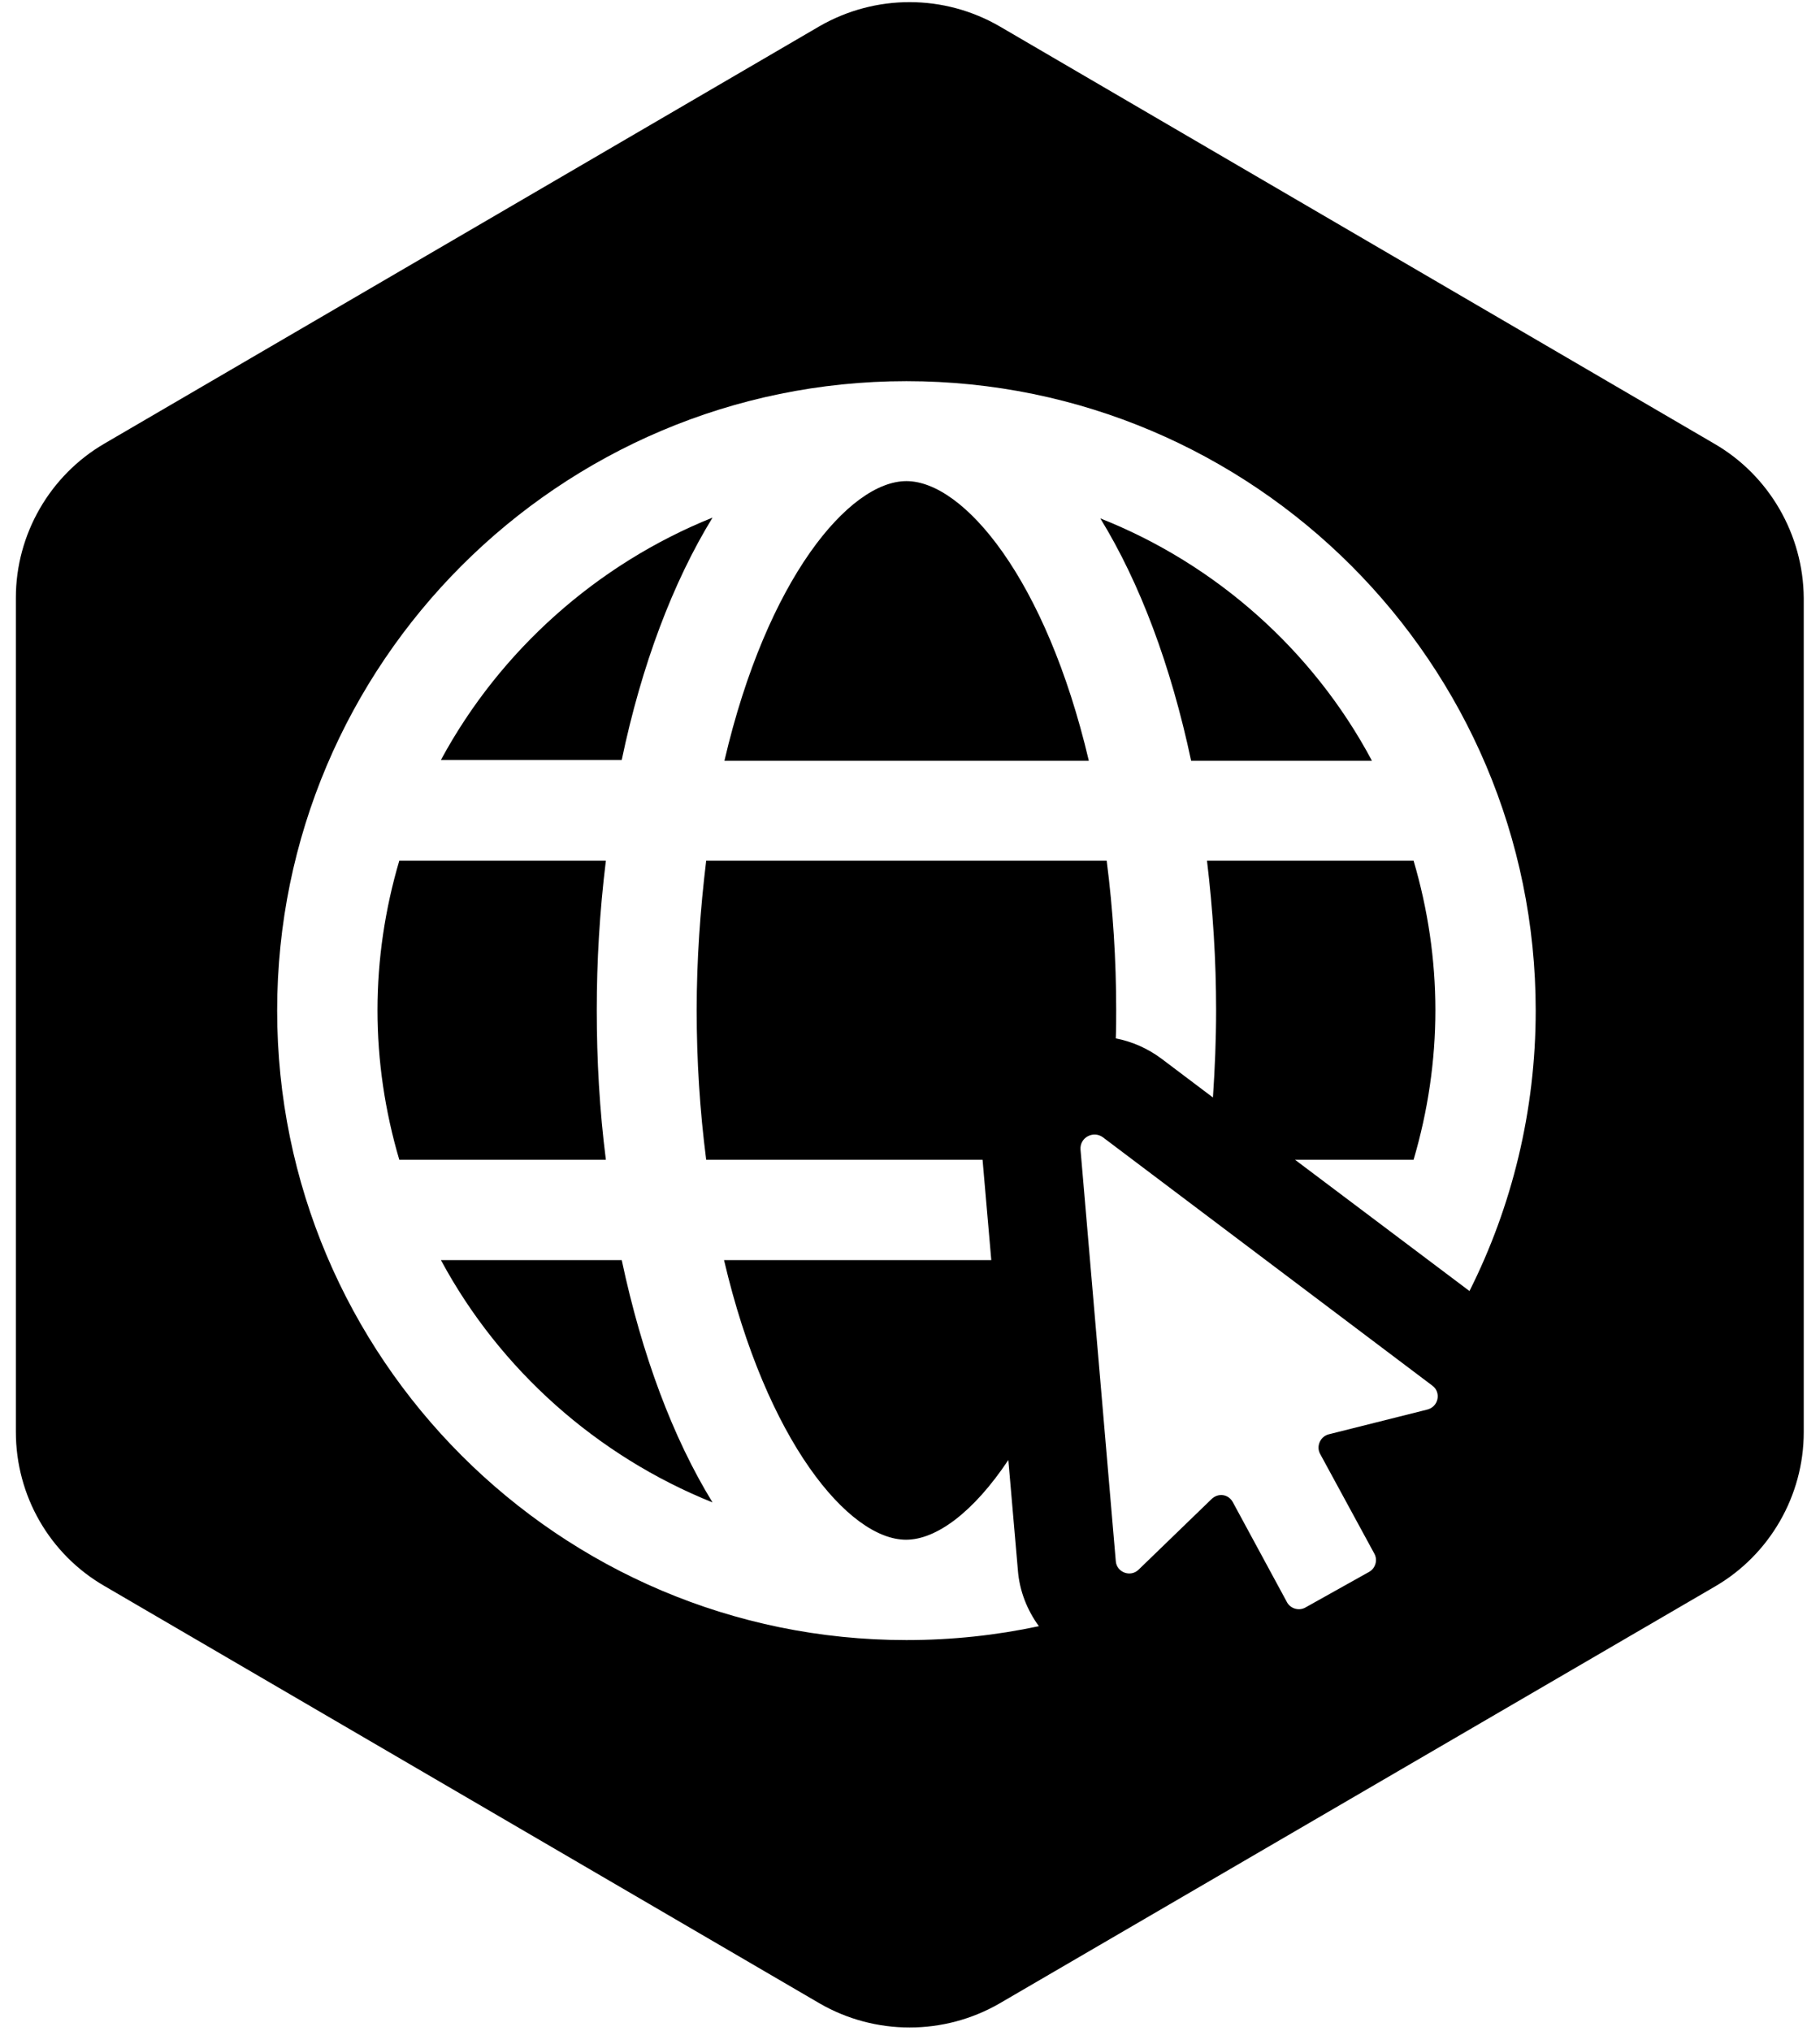
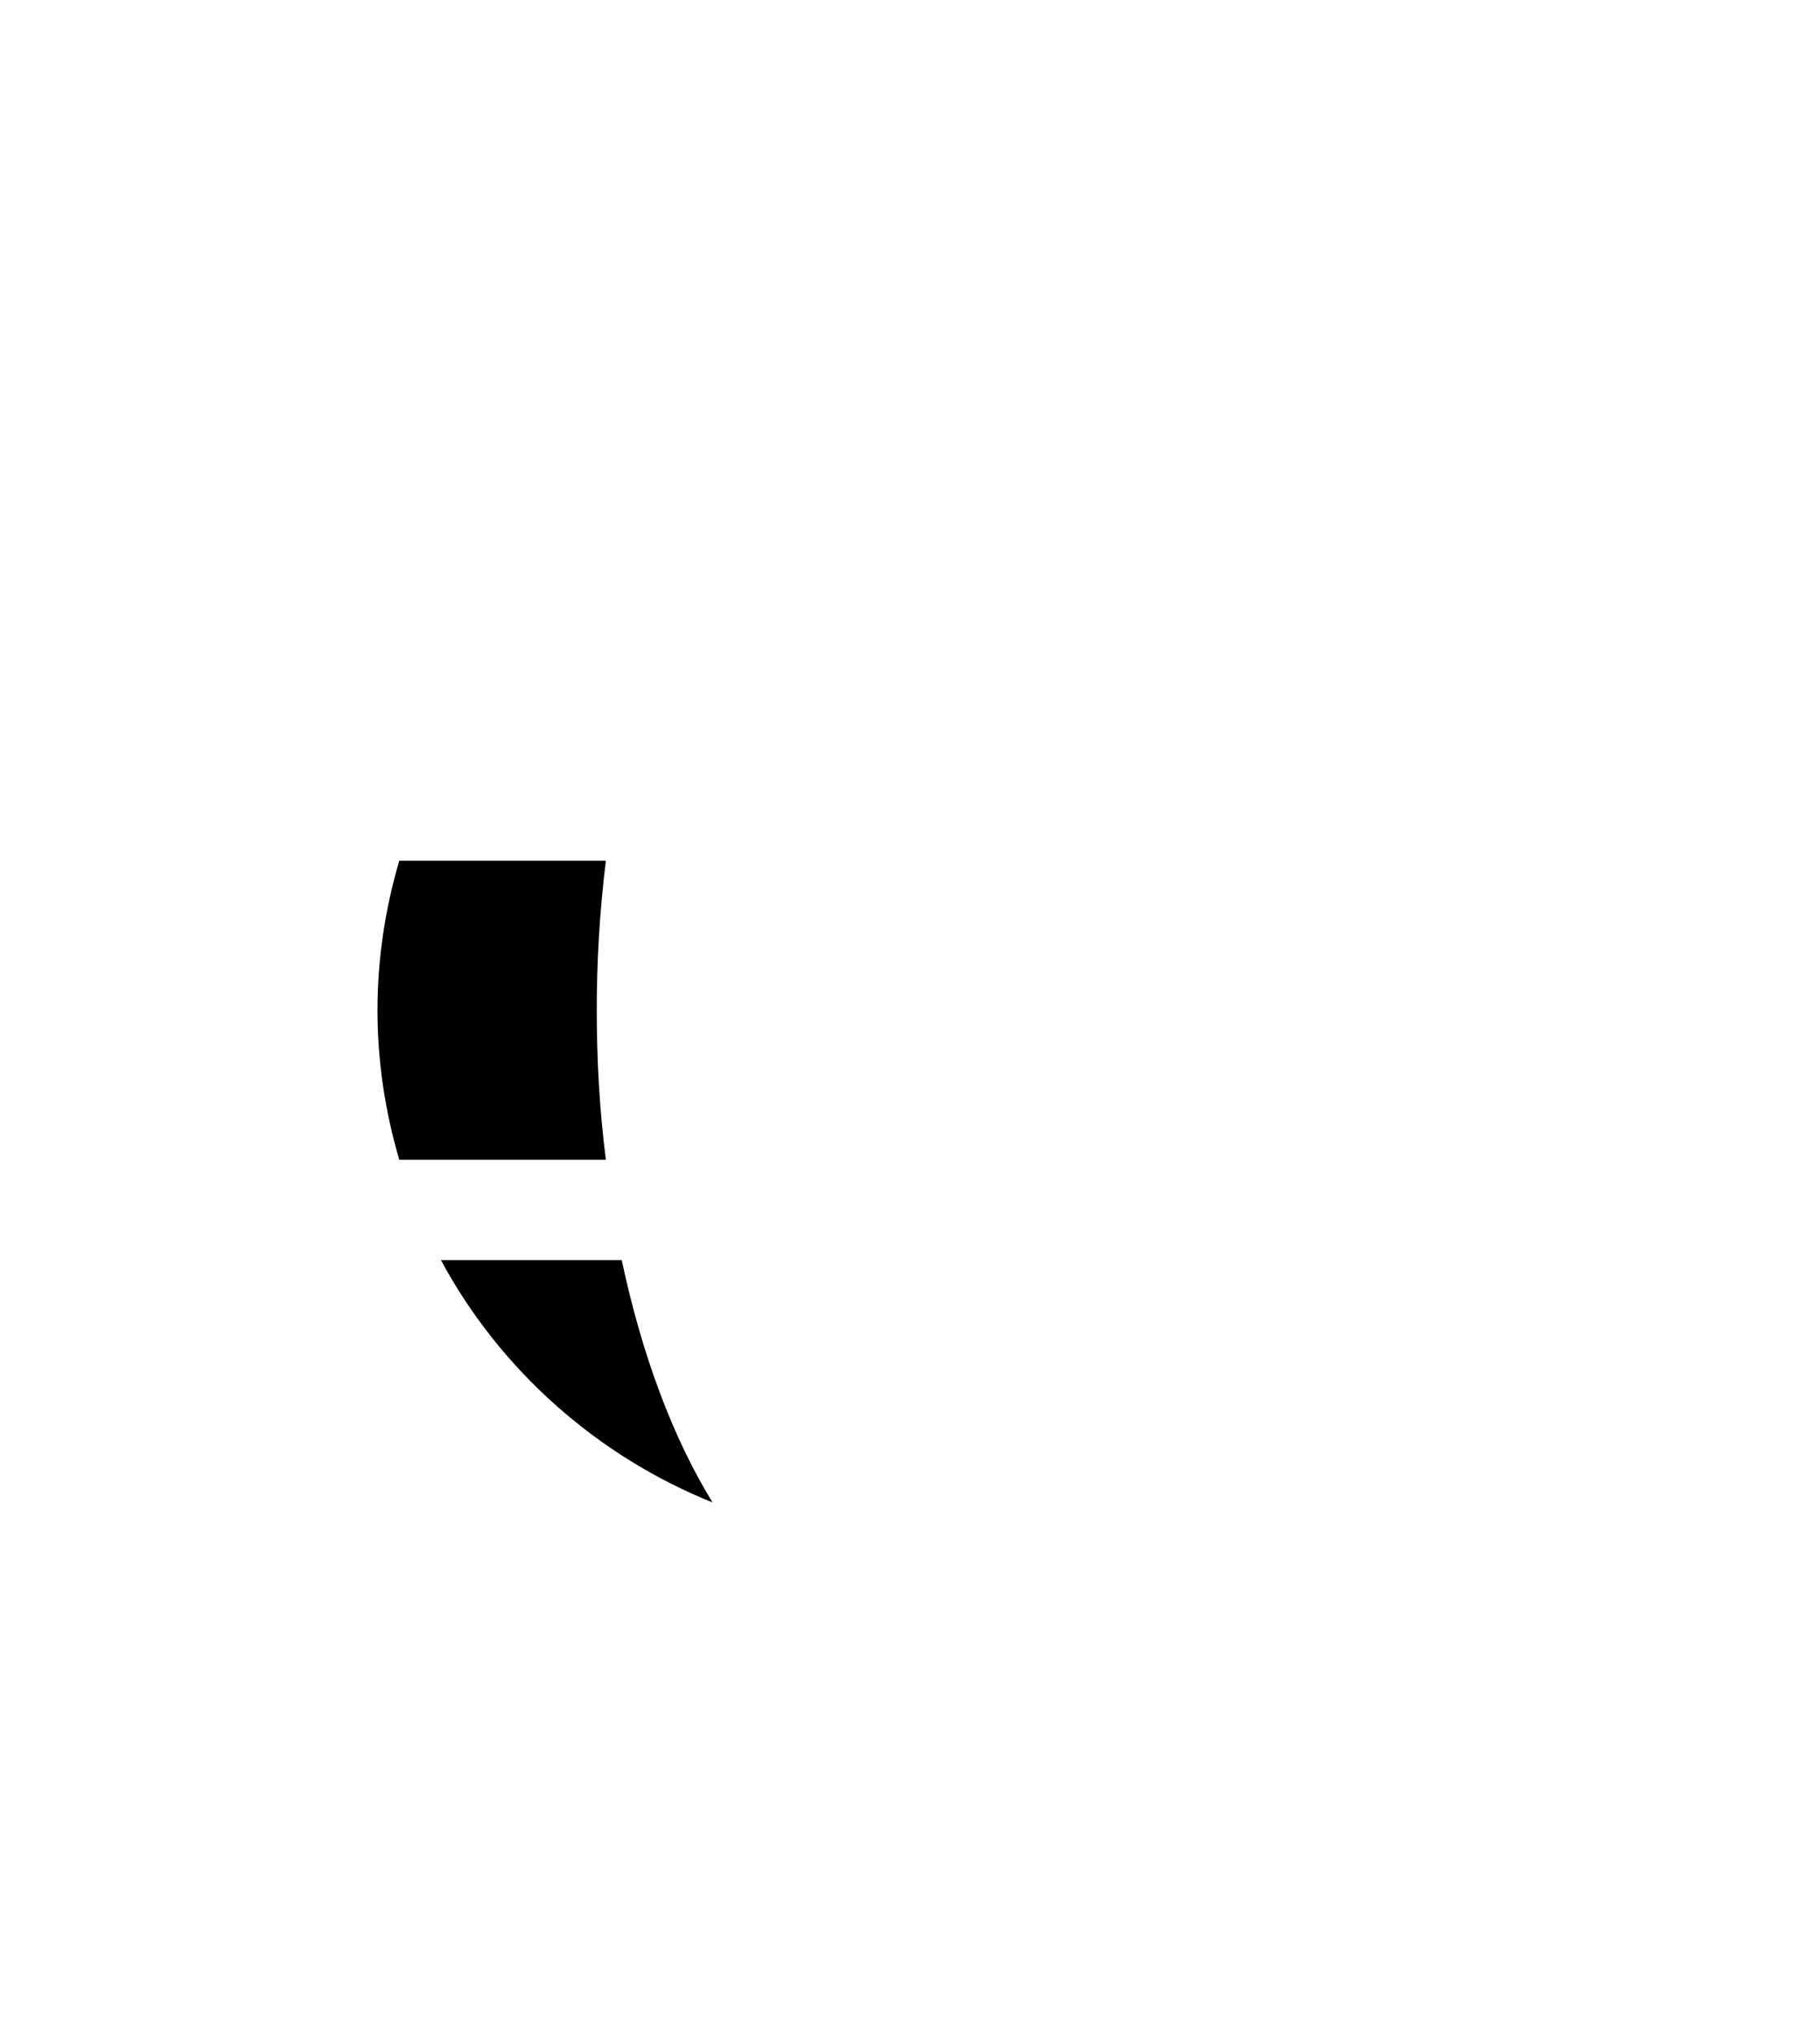
<svg xmlns="http://www.w3.org/2000/svg" width="100%" height="100%" viewBox="0 0 459 512" version="1.1" xml:space="preserve" style="fill-rule:evenodd;clip-rule:evenodd;stroke-linejoin:round;stroke-miterlimit:2;">
  <g>
-     <path d="M228.6,121.3C214.2,121.3 193.4,145.9 182.7,191.8L274.6,191.8C263.8,145.9 243,121.3 228.6,121.3Z" style="fill-rule:nonzero;" />
    <path d="M111.2,317.7C126.1,345.4 150.6,367.1 179.7,378.8C169.7,362.5 161.9,341.7 156.8,317.7L111.2,317.7Z" style="fill-rule:nonzero;" />
    <path d="M150.5,254.7C150.5,242.4 151.2,230.1 152.8,217L100.7,217C97.1,229.2 95.2,241.9 95.2,254.7C95.2,267.5 97.1,280.2 100.7,292.4L152.8,292.4C151.2,279.9 150.5,267.2 150.5,254.7Z" style="fill-rule:nonzero;" />
-     <path d="M111.2,191.6L156.8,191.6C161.8,167.7 169.7,146.8 179.7,130.5C150.6,142.2 126.1,164 111.2,191.6Z" style="fill-rule:nonzero;" />
-     <path d="M432.4,111.9L252.2,6.7C238.1,-1.5 220.8,-1.5 206.7,6.6L26.4,111.8C12.6,119.8 4,134.7 4,150.7L4,361C4,377.1 12.5,391.9 26.4,399.9L206.7,505.1C220.7,513.2 238.1,513.2 252.1,505.1L432.5,400C446.3,392 454.9,377.1 454.9,361.1L454.9,150.8C454.8,134.8 446.2,119.9 432.4,111.9ZM359.9,355.4L335.2,361.6C333,362.1 331.9,364.6 332.9,366.5L346.6,391.7C347.5,393.3 346.9,395.4 345.3,396.3L329.2,405.3C327.6,406.2 325.5,405.6 324.6,404L310.9,378.7C309.8,376.7 307.2,376.3 305.5,378L287.2,395.7C285.1,397.8 281.6,396.4 281.4,393.6L272.5,289.8C272.3,286.8 275.7,285 278.1,286.7L361.3,349.4C363.5,351.1 362.8,354.7 359.9,355.4ZM370.6,325.5L326.6,292.4L356.5,292.4C360.1,280.2 362,267.5 362,254.7C362,241.9 360.1,229.2 356.5,217L304.4,217C305.9,229.5 306.7,242.1 306.7,254.7C306.7,262 306.4,269.3 305.9,276.7L292.9,266.9C289.4,264.3 285.5,262.6 281.4,261.8C281.5,259.4 281.5,257.1 281.5,254.7C281.5,242 280.7,229.4 279.1,217L178.1,217C176.6,229.4 175.7,242 175.7,254.7C175.7,267.4 176.5,280 178.1,292.4L247.8,292.4L250,317.7L182.6,317.7C193.3,363.4 214.1,388.2 228.5,388.2C236.1,388.2 245.5,381.3 254.3,368.1L256.7,395.8C257.1,401.2 259.1,406 262,410C251.2,412.3 240.1,413.5 228.6,413.5C141,413.5 69.9,342.3 69.9,254.8C69.9,167.3 141,96.1 228.6,96.1C316.2,96.1 387.3,167.3 387.3,254.8C387.3,280.1 381.3,304.2 370.6,325.5Z" style="fill-rule:nonzero;" />
-     <path d="M277.5,130.7C287.5,147 295.3,167.8 300.4,191.8L346,191.8C331.2,164 306.6,142.2 277.5,130.7Z" style="fill-rule:nonzero;" />
  </g>
</svg>